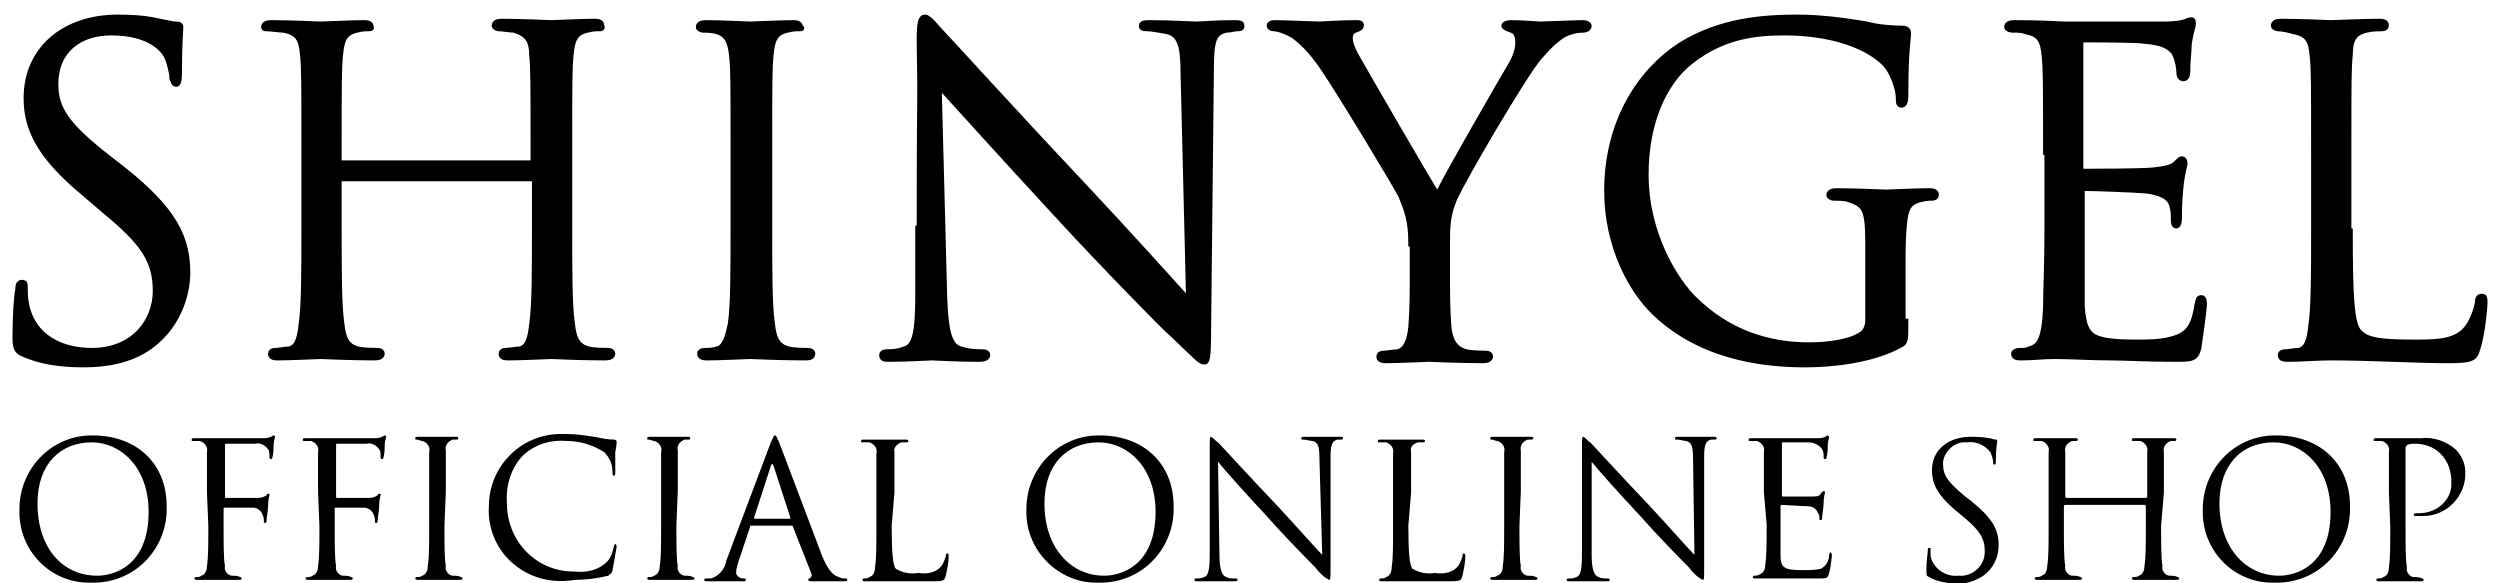
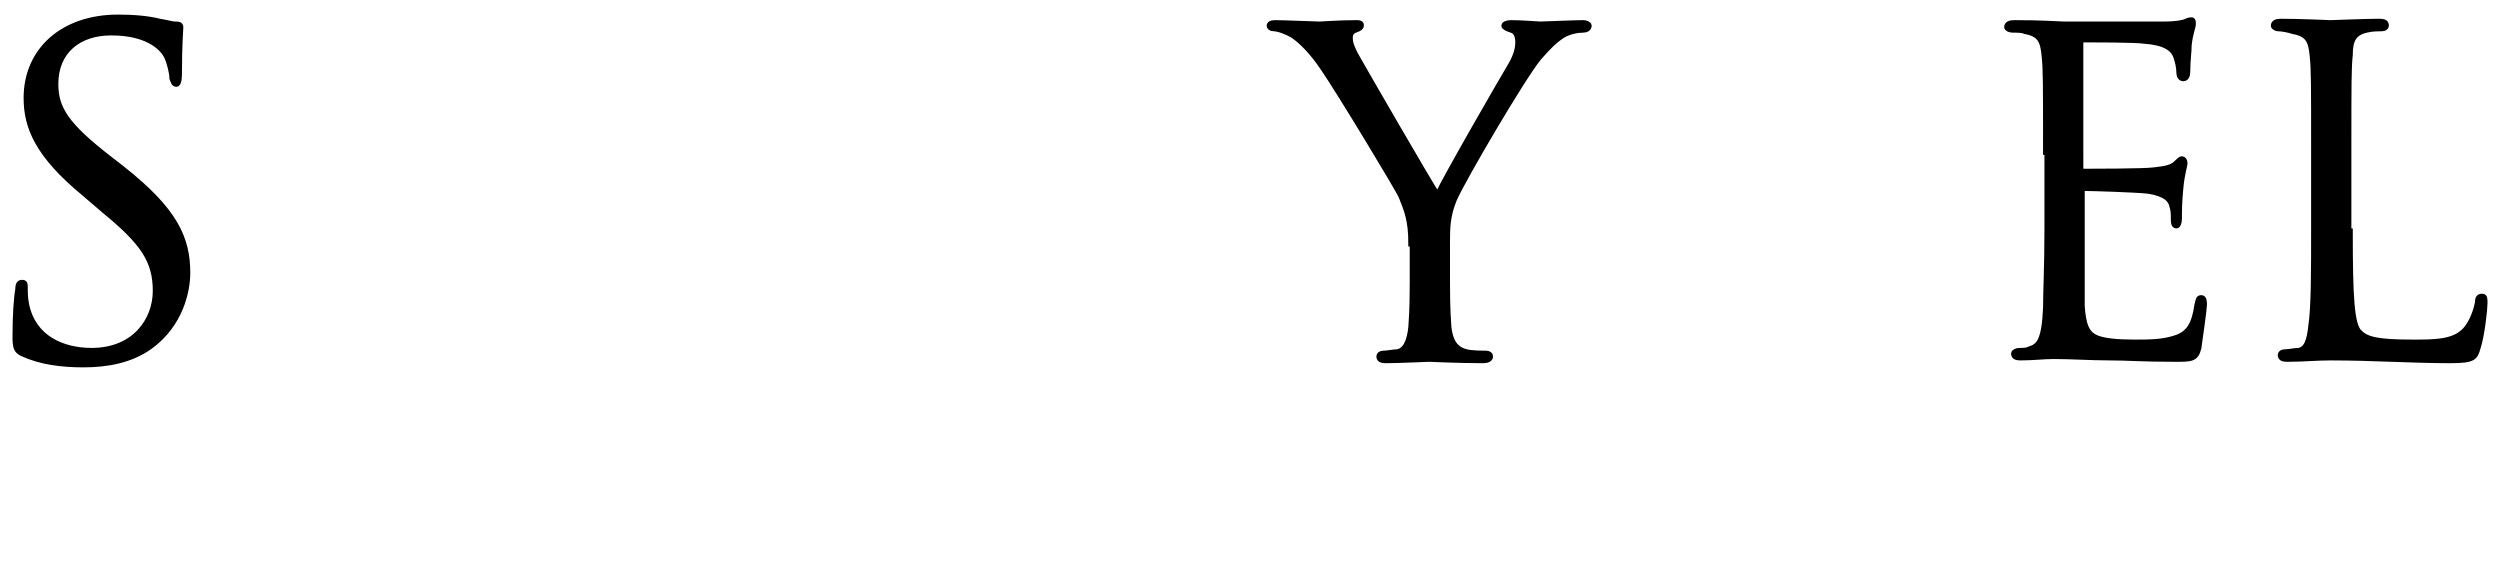
<svg xmlns="http://www.w3.org/2000/svg" width="300px" height="70px" viewBox="0 0 180 41.9" enable-background="new 0 0 180 41.9">
-   <path id="logo.svg" fill-rule="evenodd" clip-rule="evenodd" d="M6.7,31.3c3,0,5.3,1.9,5.3,5.1c0.1,2.9-2.1,5.4-5.1,5.5  c-0.1,0-0.2,0-0.3,0C3.8,42,1.5,39.8,1.4,37c0-0.1,0-0.3,0-0.4c0-2.9,2.3-5.3,5.2-5.3C6.6,31.3,6.6,31.3,6.7,31.3z M7,41.4  c1.2,0,3.7-0.7,3.7-4.6c0-3.2-2-5-4.1-5c-2.2,0-3.9,1.5-3.9,4.4C2.7,39.4,4.5,41.4,7,41.4L7,41.4z M14.9,35.4c0-2.1,0-2.5,0-2.9  c0.1-0.4-0.2-0.7-0.5-0.8c0,0,0,0,0,0c-0.2,0-0.3,0-0.5,0c-0.1,0-0.1,0-0.1-0.1c0,0,0,0,0,0c0-0.1,0.1-0.1,0.2-0.1c0.3,0,0.7,0,1,0  l0.6,0c0.3,0,3,0,3.3,0c0.2,0,0.4,0,0.6-0.1c0.1,0,0.1-0.1,0.2-0.1c0.1,0,0.1,0.1,0.1,0.1c0,0,0,0,0,0c0,0.1-0.1,0.3-0.1,0.6  c0,0.1,0,0.7-0.1,0.9c0,0.1,0,0.1-0.1,0.1c-0.1,0-0.1-0.1-0.1-0.2c0-0.2,0-0.4-0.1-0.5c-0.2-0.3-0.6-0.5-0.9-0.4l-2.1,0  c-0.1,0-0.1,0-0.1,0.1v3.7c0,0.1,0,0.1,0.1,0.1l1.7,0c0.2,0,0.4,0,0.6,0c0.2,0,0.5-0.1,0.6-0.2c0-0.1,0.1-0.1,0.1-0.1  c0.1,0,0.1,0,0.1,0.1s-0.1,0.3-0.1,0.8c0,0.3-0.1,0.8-0.1,0.9c0,0.1,0,0.3-0.1,0.3c-0.1,0-0.1,0-0.1-0.1c0,0,0,0,0,0  c0-0.2,0-0.3-0.1-0.5c-0.1-0.3-0.4-0.5-0.7-0.5c-0.3,0-1.8,0-2,0c-0.1,0-0.1,0-0.1,0.1v1.2c0,1.3,0,2.4,0.1,2.9  c-0.1,0.3,0.2,0.7,0.5,0.7c0.2,0,0.4,0,0.6,0.1c0,0,0.1,0,0.1,0.1c0,0,0,0,0,0c0,0.1-0.1,0.1-0.2,0.1c-0.7,0-1.6,0-1.7,0  s-0.9,0-1.3,0c-0.1,0-0.2,0-0.2-0.1c0,0,0-0.1,0.1-0.1c0,0,0,0,0,0c0.1,0,0.3,0,0.4-0.1c0.3-0.1,0.4-0.4,0.4-0.7  c0.1-0.6,0.1-1.6,0.1-2.9L14.9,35.4L14.9,35.4z M22.9,35.4c0-2.1,0-2.5,0-2.9c0.1-0.4-0.2-0.7-0.5-0.8c0,0,0,0,0,0  c-0.2,0-0.3,0-0.5,0c-0.1,0-0.1,0-0.1-0.1c0,0,0,0,0,0c0-0.1,0.1-0.1,0.2-0.1c0.3,0,0.7,0,1,0l0.6,0c0.3,0,3,0,3.3,0  c0.2,0,0.4,0,0.6-0.1c0.1,0,0.1-0.1,0.2-0.1c0.1,0,0.1,0.1,0.1,0.1c0,0,0,0,0,0c0,0.1-0.1,0.3-0.1,0.6c0,0.1,0,0.7-0.1,0.9  c0,0.1,0,0.1-0.1,0.1c-0.1,0-0.1-0.1-0.1-0.2c0-0.2,0-0.4-0.1-0.5c-0.2-0.3-0.6-0.5-0.9-0.4l-2.1,0c-0.1,0-0.1,0-0.1,0.1v3.7  c0,0.1,0,0.1,0.1,0.1l1.7,0c0.2,0,0.4,0,0.6,0c0.2,0,0.5-0.1,0.6-0.2c0-0.1,0.1-0.1,0.1-0.1c0.1,0,0.1,0,0.1,0.1s-0.1,0.3-0.1,0.8  c0,0.3-0.1,0.8-0.1,0.9c0,0.1,0,0.3-0.1,0.3c-0.1,0-0.1,0-0.1-0.1c0,0,0,0,0,0c0-0.2,0-0.3-0.1-0.5c-0.1-0.3-0.4-0.5-0.7-0.5  c-0.3,0-1.8,0-2,0c-0.1,0-0.1,0-0.1,0.1v1.2c0,1.3,0,2.4,0.1,2.9c-0.1,0.3,0.2,0.7,0.5,0.7c0.2,0,0.4,0,0.6,0.1c0,0,0.1,0,0.1,0.1  c0,0,0,0,0,0c0,0.1-0.1,0.1-0.2,0.1c-0.7,0-1.6,0-1.7,0s-0.9,0-1.3,0c-0.1,0-0.2,0-0.2-0.1c0,0,0-0.1,0.1-0.1c0,0,0,0,0,0  c0.1,0,0.3,0,0.4-0.1c0.3-0.1,0.4-0.4,0.4-0.7c0.1-0.6,0.1-1.6,0.1-2.9L22.9,35.4L22.9,35.4z M32,37.8c0,1.3,0,2.4,0.1,2.9  c-0.1,0.3,0.2,0.7,0.5,0.7c0.2,0,0.4,0,0.6,0.1c0,0,0.1,0,0.1,0.1c0,0,0,0,0,0c0,0.1-0.1,0.1-0.2,0.1c-0.7,0-1.6,0-1.7,0  s-0.9,0-1.3,0c-0.1,0-0.2,0-0.2-0.1c0,0,0-0.1,0.1-0.1c0,0,0,0,0,0c0.1,0,0.3,0,0.4-0.1c0.3-0.1,0.4-0.4,0.4-0.7  c0.1-0.6,0.1-1.6,0.1-2.9v-2.4c0-2.1,0-2.5,0-2.9c0.1-0.3-0.1-0.7-0.5-0.8c-0.1,0-0.3-0.1-0.4-0.1c-0.1,0-0.1,0-0.1-0.1c0,0,0,0,0,0  c0-0.1,0.1-0.1,0.2-0.1c0.4,0,1.3,0,1.4,0s0.9,0,1.3,0c0.1,0,0.2,0,0.2,0.1c0,0.1-0.1,0.1-0.1,0.1c0,0,0,0,0,0c-0.1,0-0.2,0-0.3,0  c-0.3,0.1-0.6,0.4-0.5,0.8c0,0,0,0,0,0c0,0.4,0,0.8,0,2.9L32,37.8L32,37.8z M36.8,40.4c-1.1-1-1.7-2.5-1.6-4c0-2.8,2.2-5.1,5-5.2  c0.2,0,0.4,0,0.6,0c0.7,0,1.3,0.1,2,0.2c0.5,0.1,0.9,0.2,1.4,0.2c0.1,0,0.2,0.1,0.2,0.1c0,0.1,0,0.3-0.1,0.8c0,0.4,0,1.2,0,1.4  s0,0.3-0.1,0.3s-0.1-0.1-0.1-0.3c0-0.5-0.2-1-0.6-1.4c-0.8-0.5-1.7-0.8-2.7-0.8c-1.1-0.1-2.2,0.2-3.1,1c-0.9,0.9-1.3,2.2-1.2,3.5  c0,2.7,2.1,4.9,4.8,4.9c0,0,0,0,0.1,0c0.8,0.1,1.7-0.1,2.3-0.7c0.3-0.3,0.4-0.7,0.5-1.1c0-0.1,0.1-0.2,0.1-0.2s0.1,0.1,0.1,0.2  c-0.1,0.6-0.2,1.2-0.3,1.7c0,0.2-0.2,0.3-0.3,0.4c-0.8,0.2-1.6,0.3-2.4,0.3C39.6,42,38,41.5,36.8,40.4L36.8,40.4z M48.7,37.8  c0,1.3,0,2.4,0.1,2.9c-0.1,0.3,0.2,0.7,0.5,0.7c0.2,0,0.4,0,0.6,0.1c0,0,0.1,0,0.1,0.1c0,0,0,0,0,0c0,0.1-0.1,0.1-0.2,0.1  c-0.7,0-1.6,0-1.7,0s-0.9,0-1.3,0c-0.1,0-0.2,0-0.2-0.1c0,0,0-0.1,0.1-0.1c0,0,0,0,0,0c0.1,0,0.3,0,0.4-0.1c0.3-0.1,0.4-0.4,0.4-0.7  c0.1-0.6,0.1-1.6,0.1-2.9v-2.4c0-2.1,0-2.5,0-2.9c0.1-0.3-0.1-0.7-0.5-0.8c-0.1,0-0.3-0.1-0.4-0.1c-0.1,0-0.1,0-0.1-0.1c0,0,0,0,0,0  c0-0.1,0.1-0.1,0.2-0.1c0.4,0,1.3,0,1.4,0s0.9,0,1.3,0c0.1,0,0.2,0,0.2,0.1c0,0.1-0.1,0.1-0.1,0.1c-0.1,0-0.2,0-0.3,0  c-0.3,0.1-0.6,0.4-0.5,0.8c0,0,0,0,0,0c0,0.4,0,0.8,0,2.9L48.7,37.8L48.7,37.8z M55.5,31.8c0.2-0.4,0.2-0.5,0.3-0.5s0.1,0.1,0.3,0.5  c0.2,0.5,2.3,6.1,3.1,8.2c0.5,1.2,0.9,1.4,1.2,1.5c0.2,0.1,0.4,0.1,0.5,0.1c0.1,0,0.1,0,0.1,0.1s-0.1,0.1-0.3,0.1  c-0.2,0-1.2,0-2.1,0c-0.3,0-0.4,0-0.4-0.1c0-0.1,0-0.1,0.1-0.1c0.1-0.1,0.2-0.2,0.1-0.4c0,0,0,0,0,0l-1.3-3.3c0-0.1-0.1-0.1-0.1-0.1  h-2.9c-0.1,0-0.1,0-0.1,0.1l-0.8,2.4c-0.1,0.3-0.2,0.6-0.2,0.9c0,0.2,0.3,0.4,0.5,0.4h0.1c0.1,0,0.1,0,0.1,0.1  c0,0.1-0.1,0.1-0.2,0.1c-0.3,0-0.9,0-1,0s-0.9,0-1.5,0c-0.2,0-0.3,0-0.3-0.1c0-0.1,0.1-0.1,0.1-0.1c0,0,0,0,0,0c0.1,0,0.3,0,0.4,0  c0.6-0.2,1-0.7,1.1-1.3L55.5,31.8z M56.9,37.2C57,37.2,57,37.2,56.9,37.2l-1.2-3.7c-0.1-0.2-0.1-0.2-0.2,0l-1.2,3.7  c0,0.1,0,0.1,0,0.1H56.9L56.9,37.2z M64.2,37.8c0,2,0.1,2.9,0.3,3.1c0.5,0.3,1.1,0.4,1.6,0.3c0.6,0.1,1.2,0,1.6-0.4  c0.2-0.2,0.3-0.5,0.4-0.8c0-0.1,0-0.2,0.1-0.2s0.1,0.1,0.1,0.2c0,0.5-0.1,0.9-0.2,1.4c-0.1,0.3-0.1,0.4-0.8,0.4c-1,0-1.7,0-2.2,0  s-1,0-1.4,0c-0.1,0-0.3,0-0.6,0s-0.6,0-0.8,0c-0.1,0-0.2,0-0.2-0.1c0,0,0-0.1,0.1-0.1c0,0,0,0,0,0c0.1,0,0.3,0,0.4-0.1  c0.3-0.1,0.4-0.4,0.4-0.7c0.1-0.6,0.1-1.6,0.1-2.9v-2.4c0-2.1,0-2.5,0-2.9c0.1-0.4-0.2-0.7-0.5-0.8c0,0,0,0,0,0c-0.2,0-0.3,0-0.5,0  c-0.1,0-0.1,0-0.1-0.1c0,0,0,0,0,0c0-0.1,0.1-0.1,0.2-0.1c0.6,0,1.5,0,1.5,0s1,0,1.5,0c0.1,0,0.2,0,0.2,0.1c0,0.1-0.1,0.1-0.1,0.1  c0,0,0,0,0,0c-0.1,0-0.3,0-0.4,0c-0.3,0.1-0.6,0.4-0.5,0.7c0,0,0,0,0,0c0,0.4,0,0.8,0,2.9L64.2,37.8L64.2,37.8z M79.2,31.3  c3,0,5.3,1.9,5.3,5.1c0.1,2.9-2.1,5.4-5.1,5.5c-0.1,0-0.2,0-0.3,0C76.4,42,74,39.8,73.9,37c0-0.1,0-0.3,0-0.4c0-2.9,2.3-5.3,5.2-5.3  C79.1,31.3,79.2,31.3,79.2,31.3L79.2,31.3z M79.5,41.4c1.2,0,3.7-0.7,3.7-4.6c0-3.2-2-5-4.1-5c-2.2,0-3.9,1.5-3.9,4.4  C75.2,39.4,77.1,41.4,79.5,41.4L79.5,41.4z M87.8,39.9c0,1.1,0.2,1.5,0.5,1.6c0.2,0.1,0.4,0.1,0.7,0.1c0,0,0.1,0,0.1,0.1  c0,0,0,0,0,0c0,0.1-0.1,0.1-0.2,0.1c-0.8,0-1.3,0-1.4,0s-0.7,0-1.3,0c-0.1,0-0.2,0-0.2-0.1c0,0,0-0.1,0.1-0.1c0,0,0,0,0,0  c0.2,0,0.4,0,0.6-0.1c0.3-0.1,0.4-0.5,0.4-1.7l0-7.7c0-0.5,0-0.7,0.1-0.7c0.2,0.1,0.3,0.3,0.5,0.4c0.2,0.2,2.2,2.4,4.3,4.6  c1.3,1.4,2.8,3.1,3.2,3.5L95,33c0-0.9-0.1-1.2-0.5-1.3c-0.2,0-0.4-0.1-0.7-0.1c-0.1,0-0.1,0-0.1-0.1c0-0.1,0.1-0.1,0.3-0.1  c0.6,0,1.3,0,1.4,0s0.6,0,1.1,0c0.1,0,0.2,0,0.2,0.1c0,0.1-0.1,0.1-0.1,0.1c-0.1,0-0.2,0-0.3,0c-0.4,0.1-0.5,0.4-0.5,1.2l0,7.9  c0,0.9,0,1-0.1,1c-0.4-0.2-0.7-0.5-1-0.9c-0.1-0.1-2.1-2.1-3.5-3.7c-1.6-1.7-3.1-3.4-3.5-3.9L87.8,39.9z M101.4,37.8  c0,2,0.1,2.9,0.3,3.1c0.5,0.3,1.1,0.4,1.6,0.3c0.6,0.1,1.2,0,1.6-0.4c0.2-0.2,0.3-0.5,0.4-0.8c0-0.1,0-0.2,0.1-0.2s0.1,0.1,0.1,0.2  c0,0.5-0.1,0.9-0.2,1.4c-0.1,0.3-0.1,0.4-0.8,0.4c-1,0-1.7,0-2.2,0s-1,0-1.4,0c-0.1,0-0.3,0-0.6,0s-0.6,0-0.8,0  c-0.1,0-0.2,0-0.2-0.1c0,0,0-0.1,0.1-0.1c0,0,0,0,0,0c0.1,0,0.3,0,0.4-0.1c0.3-0.1,0.4-0.4,0.4-0.7c0.1-0.6,0.1-1.6,0.1-2.9v-2.4  c0-2.1,0-2.5,0-2.9c0.1-0.4-0.2-0.7-0.5-0.8c0,0,0,0,0,0c-0.2,0-0.3,0-0.5,0c-0.1,0-0.1,0-0.1-0.1c0,0,0,0,0,0  c0-0.1,0.1-0.1,0.2-0.1c0.6,0,1.5,0,1.5,0s1,0,1.5,0c0.1,0,0.2,0,0.2,0.1c0,0.1-0.1,0.1-0.1,0.1c0,0,0,0,0,0c-0.1,0-0.3,0-0.4,0  c-0.4,0.1-0.6,0.4-0.5,0.7c0,0,0,0,0,0c0,0.4,0,0.8,0,2.9L101.4,37.8L101.4,37.8z M109.4,37.8c0,1.3,0,2.4,0.1,2.9  c-0.1,0.3,0.2,0.7,0.5,0.7c0.2,0,0.4,0,0.6,0.1c0,0,0.1,0,0.1,0.1c0,0,0,0,0,0c0,0.1-0.1,0.1-0.2,0.1c-0.7,0-1.6,0-1.7,0  s-0.9,0-1.3,0c-0.1,0-0.2,0-0.2-0.1c0,0,0-0.1,0.1-0.1c0,0,0,0,0,0c0.1,0,0.3,0,0.4-0.1c0.3-0.1,0.4-0.4,0.4-0.7  c0.1-0.6,0.1-1.6,0.1-2.9v-2.4c0-2.1,0-2.5,0-2.9c0.1-0.3-0.1-0.7-0.5-0.8c-0.1,0-0.3-0.1-0.4-0.1c-0.1,0-0.1,0-0.1-0.1c0,0,0,0,0,0  c0-0.1,0.1-0.1,0.2-0.1c0.4,0,1.3,0,1.4,0s0.9,0,1.3,0c0.1,0,0.2,0,0.2,0.1c0,0.1-0.1,0.1-0.1,0.1c0,0,0,0,0,0c-0.1,0-0.2,0-0.3,0  c-0.3,0.1-0.6,0.4-0.5,0.8c0,0,0,0,0,0c0,0.4,0,0.8,0,2.9L109.4,37.8L109.4,37.8z M114.6,39.9c0,1.1,0.2,1.5,0.5,1.6  c0.2,0.1,0.4,0.1,0.7,0.1c0,0,0.1,0,0.1,0.1c0,0,0,0,0,0c0,0.1-0.1,0.1-0.2,0.1c-0.8,0-1.3,0-1.4,0s-0.7,0-1.3,0  c-0.1,0-0.2,0-0.2-0.1c0,0,0-0.1,0.1-0.1c0,0,0,0,0,0c0.2,0,0.4,0,0.6-0.1c0.3-0.1,0.4-0.5,0.4-1.7l0-7.7c0-0.5,0-0.7,0.1-0.7  c0.2,0.1,0.3,0.3,0.5,0.4c0.2,0.2,2.2,2.4,4.3,4.6c1.3,1.4,2.8,3.1,3.2,3.5l-0.1-6.9c0-0.9-0.1-1.2-0.5-1.3c-0.2,0-0.4-0.1-0.7-0.1  c-0.1,0-0.1,0-0.1-0.1c0-0.1,0.1-0.1,0.3-0.1c0.6,0,1.3,0,1.4,0s0.6,0,1.1,0c0.1,0,0.2,0,0.2,0.1c0,0.1-0.1,0.1-0.1,0.1c0,0,0,0,0,0  c-0.1,0-0.2,0-0.3,0c-0.4,0.1-0.5,0.4-0.5,1.2l0,7.9c0,0.9,0,1-0.1,1c-0.4-0.2-0.7-0.5-1-0.9c-0.1-0.1-2.1-2.1-3.5-3.7  c-1.6-1.7-3.1-3.4-3.5-3.9L114.6,39.9z M127,35.4c0-2.1,0-2.5,0-2.9c0.1-0.4-0.2-0.7-0.5-0.8c0,0,0,0,0,0c-0.2,0-0.3,0-0.5,0  c-0.1,0-0.1,0-0.1-0.1c0,0,0,0,0,0c0-0.1,0.1-0.1,0.2-0.1c0.3,0,0.7,0,1,0l0.6,0c0.1,0,2.8,0,3.1,0c0.2,0,0.4,0,0.6-0.1  c0.1,0,0.1-0.1,0.2-0.1c0,0,0.1,0.1,0.1,0.1c0,0.1-0.1,0.3-0.1,0.6c0,0.1,0,0.7-0.1,0.9c0,0.1,0,0.1-0.1,0.1c-0.1,0-0.1-0.1-0.1-0.2  c0-0.2,0-0.3-0.1-0.5c-0.2-0.3-0.6-0.5-1-0.5c-0.2,0-1.7,0-1.8,0c-0.1,0-0.1,0-0.1,0.1v3.7c0,0.1,0,0.1,0.1,0.1c0.2,0,1.8,0,2.1,0  c0.2,0,0.5,0,0.6-0.2c0-0.1,0.1-0.1,0.2-0.2c0,0,0.1,0,0.1,0.1s-0.1,0.3-0.1,0.8c0,0.3-0.1,0.8-0.1,0.9s0,0.3-0.1,0.3  c-0.1,0-0.1,0-0.1-0.1c0,0,0,0,0,0c0-0.2,0-0.3-0.1-0.4c-0.1-0.3-0.4-0.5-0.7-0.5c-0.4,0-1.7-0.1-1.9-0.1c0,0-0.1,0-0.1,0.1  c0,0,0,0,0,0v1.2c0,0.5,0,2,0,2.3c0,0.9,0.2,1.1,1.6,1.1c0.4,0,0.9,0,1.3-0.1c0.4-0.2,0.6-0.6,0.6-1c0-0.1,0.1-0.2,0.1-0.2  s0.1,0.1,0.1,0.2s-0.1,1-0.2,1.3c-0.1,0.4-0.2,0.4-0.7,0.4c-1,0-1.7,0-2.3,0s-0.8,0-1,0c0,0-0.3,0-0.5,0s-0.6,0-0.8,0  c-0.1,0-0.2,0-0.2-0.1c0,0,0-0.1,0.1-0.1c0,0,0,0,0,0c0.1,0,0.3,0,0.4-0.1c0.3-0.1,0.4-0.4,0.4-0.7c0.1-0.6,0.1-1.6,0.1-2.9  L127,35.4L127,35.4z M138.9,41.5c-0.2-0.1-0.2-0.1-0.2-0.5c0-0.7,0.1-1.2,0.1-1.4c0-0.1,0-0.2,0.1-0.2s0.1,0,0.1,0.1  c0,0.2,0,0.3,0,0.5c0.2,0.9,1.1,1.5,2,1.4c1,0.1,1.9-0.7,1.9-1.7c0,0,0-0.1,0-0.1c0-0.9-0.4-1.5-1.5-2.4l-0.6-0.5  c-1.4-1.2-1.7-2-1.7-2.9c0-1.4,1.1-2.4,2.8-2.4c0.4,0,0.8,0,1.3,0.1c0.2,0,0.3,0.1,0.5,0.1c0.1,0,0.1,0,0.1,0.1s-0.1,0.5-0.1,1.4  c0,0.2,0,0.3-0.1,0.3s-0.1-0.1-0.1-0.2c0-0.2-0.1-0.5-0.2-0.7c-0.4-0.5-1-0.8-1.7-0.7c-0.8-0.1-1.6,0.6-1.7,1.4c0,0.1,0,0.1,0,0.2  c0,0.8,0.4,1.3,1.6,2.3l0.4,0.3c1.6,1.3,2,2.1,2,3.2c0,0.9-0.4,1.7-1.1,2.2c-0.6,0.4-1.3,0.6-2,0.6C140,41.9,139.4,41.8,138.9,41.5  L138.9,41.5z M155.6,37.8c0,1.3,0,2.4,0.1,2.9c-0.1,0.3,0.2,0.7,0.5,0.7c0.2,0,0.4,0,0.6,0.1c0,0,0.1,0,0.1,0.1c0,0,0,0,0,0  c0,0.1-0.1,0.1-0.2,0.1c-0.7,0-1.6,0-1.7,0s-0.9,0-1.3,0c-0.1,0-0.2,0-0.2-0.1c0,0,0-0.1,0.1-0.1c0,0,0,0,0,0c0.1,0,0.3,0,0.4-0.1  c0.3-0.1,0.4-0.4,0.4-0.7c0.1-0.6,0.1-1.6,0.1-2.9v-1.4c0,0,0-0.1-0.1-0.1c0,0,0,0,0,0h-5.7c0,0-0.1,0-0.1,0.1c0,0,0,0,0,0v1.4  c0,1.3,0,2.4,0.1,2.9c-0.1,0.3,0.2,0.7,0.5,0.7c0.2,0,0.4,0,0.6,0.1c0,0,0.1,0,0.1,0.1c0,0,0,0,0,0c0,0.1-0.1,0.1-0.2,0.1  c-0.7,0-1.6,0-1.7,0s-0.9,0-1.3,0c-0.1,0-0.2,0-0.2-0.1c0,0,0-0.1,0.1-0.1c0,0,0,0,0,0c0.1,0,0.3,0,0.4-0.1c0.3-0.1,0.4-0.4,0.4-0.7  c0.1-0.6,0.1-1.6,0.1-2.9v-2.4c0-2.1,0-2.5,0-2.9c0.1-0.4-0.2-0.7-0.5-0.8c0,0,0,0,0,0c-0.2,0-0.3,0-0.5,0c-0.1,0-0.1,0-0.1-0.1  c0,0,0,0,0,0c0-0.1,0.1-0.1,0.2-0.1c0.6,0,1.5,0,1.5,0s0.9,0,1.3,0c0.1,0,0.2,0,0.2,0.1c0,0.1-0.1,0.1-0.1,0.1c0,0,0,0,0,0  c-0.1,0-0.2,0-0.3,0c-0.3,0.1-0.6,0.4-0.5,0.8c0,0,0,0,0,0c0,0.4,0,0.8,0,2.9v0.3c0,0,0,0.1,0.1,0.1c0,0,0,0,0,0h5.7  c0,0,0.1,0,0.1-0.1c0,0,0,0,0,0v-0.3c0-2.1,0-2.5,0-2.9c0.1-0.4-0.2-0.7-0.5-0.8c0,0,0,0,0,0c-0.2,0-0.3,0-0.5,0  c-0.1,0-0.1,0-0.1-0.1c0,0,0,0,0,0c0-0.1,0.1-0.1,0.2-0.1c0.6,0,1.5,0,1.5,0s0.9,0,1.3,0c0.1,0,0.2,0,0.2,0.1c0,0.1-0.1,0.1-0.1,0.1  c0,0,0,0,0,0c-0.1,0-0.2,0-0.3,0c-0.3,0.1-0.6,0.4-0.5,0.8c0,0,0,0,0,0c0,0.4,0,0.8,0,2.9L155.6,37.8L155.6,37.8z M163.9,31.3  c3,0,5.3,1.9,5.3,5.1c0.1,2.9-2.1,5.4-5.1,5.5c-0.1,0-0.2,0-0.3,0c-2.8,0.1-5.1-2.1-5.2-4.9c0-0.1,0-0.3,0-0.4  c0-2.9,2.3-5.3,5.2-5.3C163.8,31.3,163.8,31.3,163.9,31.3L163.9,31.3z M164.1,41.4c1.2,0,3.7-0.7,3.7-4.6c0-3.2-2-5-4.1-5  c-2.2,0-3.9,1.5-3.9,4.4C159.8,39.4,161.7,41.4,164.1,41.4L164.1,41.4z M172,35.4c0-2.1,0-2.5,0-2.9c0.1-0.4-0.2-0.7-0.5-0.8  c0,0,0,0,0,0c-0.2,0-0.3,0-0.5,0c-0.1,0-0.1,0-0.1-0.1c0,0,0,0,0,0c0-0.1,0.1-0.1,0.2-0.1c0.6,0,1.4,0,1.5,0c0.3,0,1.1,0,1.7,0  c0.9-0.1,1.8,0.2,2.5,0.8c0.4,0.4,0.7,1,0.7,1.6c0.1,1.7-1.3,3.2-3,3.2c-0.1,0-0.2,0-0.3,0c-0.1,0-0.2,0-0.3,0c-0.1,0-0.1,0-0.1-0.1  c0-0.1,0.1-0.1,0.4-0.1c1.2,0,2.3-0.9,2.3-2.1c0,0,0,0,0-0.1c0-0.8-0.2-1.5-0.8-2.1c-0.5-0.5-1.2-0.7-1.8-0.7c-0.2,0-0.4,0-0.6,0.1  c-0.1,0.1-0.1,0.2-0.1,0.3v5.6c0,1.3,0,2.4,0.1,2.9c-0.1,0.3,0.2,0.7,0.5,0.7c0.2,0,0.4,0,0.6,0.1c0,0,0.1,0,0.1,0.1c0,0,0,0,0,0  c0,0.1-0.1,0.1-0.2,0.1c-0.7,0-1.6,0-1.7,0c0,0-0.9,0-1.3,0c-0.1,0-0.2,0-0.2-0.1c0,0,0-0.1,0.1-0.1c0,0,0,0,0,0  c0.1,0,0.3,0,0.4-0.1c0.3-0.1,0.4-0.4,0.4-0.7c0.1-0.6,0.1-1.6,0.1-2.9L172,35.4L172,35.4z" />
  <g>
    <path stroke="#000000" stroke-width="0.4" stroke-miterlimit="10" d="M1.6,25.4c-0.4-0.2-0.5-0.4-0.5-1.2c0-1.6,0.1-2.9,0.2-3.4   c0-0.4,0.1-0.5,0.3-0.5c0.2,0,0.2,0.1,0.2,0.4c0,0.3,0,0.7,0.1,1.2c0.5,2.4,2.6,3.3,4.7,3.3c3.1,0,4.6-2.2,4.6-4.3   c0-2.2-0.9-3.5-3.7-5.8l-1.4-1.2c-3.4-2.8-4.2-4.8-4.2-6.9c0-3.4,2.6-5.8,6.6-5.8c1.2,0,2.2,0.1,3,0.3c0.6,0.1,0.9,0.2,1.1,0.2   S13,1.7,13,1.9c0,0.2-0.1,1.2-0.1,3.4c0,0.5-0.1,0.7-0.2,0.7c-0.2,0-0.2-0.2-0.3-0.4c0-0.4-0.2-1.2-0.4-1.6c-0.2-0.4-1.1-1.7-4-1.7   C5.7,2.3,4,3.6,4,6c0,1.8,0.8,3,3.9,5.4l0.9,0.7c3.8,3,4.7,5,4.7,7.5c0,1.3-0.5,3.7-2.7,5.3c-1.4,1-3.1,1.3-4.8,1.3   C4.4,26.2,2.9,26,1.6,25.4z" />
-     <path stroke="#000000" stroke-width="0.4" stroke-miterlimit="10" d="M38.2,11.7c0.1,0,0.2,0,0.2-0.2v-0.7c0-5,0-5.9-0.1-6.9   C38.3,2.9,38,2.4,37,2.1C36.7,2.1,36.2,2,35.9,2c-0.1,0-0.3-0.1-0.3-0.2c0-0.2,0.2-0.3,0.5-0.3c1.4,0,3.5,0.1,3.6,0.1   c0.2,0,2.2-0.1,3.1-0.1c0.4,0,0.5,0.1,0.5,0.3C43.4,2,43.3,2,43.1,2c-0.2,0-0.4,0-0.8,0.1c-0.9,0.2-1.1,0.7-1.2,1.8   c-0.1,1-0.1,1.9-0.1,6.9v5.6c0,3.1,0,5.6,0.2,6.9c0.1,0.9,0.3,1.6,1.2,1.8c0.4,0.1,1.2,0.1,1.4,0.1c0.2,0,0.3,0.1,0.3,0.2   c0,0.2-0.2,0.3-0.5,0.3c-1.8,0-3.8-0.1-3.9-0.1c-0.2,0-2.2,0.1-3.1,0.1c-0.4,0-0.5-0.1-0.5-0.3c0-0.1,0.1-0.2,0.3-0.2   c0.3,0,0.7-0.1,1-0.1c0.6-0.1,0.8-0.8,0.9-1.8c0.2-1.3,0.2-3.9,0.2-6.9v-3.4c0-0.1-0.1-0.2-0.2-0.2H24.6c-0.1,0-0.2,0-0.2,0.2v3.4   c0,3.1,0,5.6,0.2,6.9c0.1,0.9,0.3,1.6,1.2,1.8c0.4,0.1,1.2,0.1,1.4,0.1c0.2,0,0.3,0.1,0.3,0.2c0,0.2-0.2,0.3-0.5,0.3   c-1.8,0-3.8-0.1-3.9-0.1c-0.2,0-2.2,0.1-3.1,0.1c-0.4,0-0.5-0.1-0.5-0.3c0-0.1,0.1-0.2,0.3-0.2c0.3,0,0.7-0.1,1-0.1   c0.6-0.1,0.8-0.8,0.9-1.8c0.2-1.3,0.2-3.9,0.2-6.9v-5.6c0-5,0-5.9-0.1-6.9c-0.1-1.1-0.3-1.6-1.4-1.8C20.1,2.1,19.5,2,19.2,2   C19.1,2,19,2,19,1.9c0-0.2,0.2-0.3,0.5-0.3c1.4,0,3.5,0.1,3.6,0.1c0.2,0,2.2-0.1,3.1-0.1c0.4,0,0.5,0.1,0.5,0.3   C26.8,2,26.6,2,26.5,2c-0.2,0-0.4,0-0.8,0.1c-0.9,0.2-1.1,0.7-1.2,1.8c-0.1,1-0.1,1.9-0.1,6.9v0.7c0,0.2,0.1,0.2,0.2,0.2H38.2z" />
-     <path stroke="#000000" stroke-width="0.4" stroke-miterlimit="10" d="M52.8,10.9c0-5,0-5.9-0.1-6.9c-0.1-1.1-0.4-1.6-1.1-1.8   c-0.4-0.1-0.8-0.1-1-0.1c-0.1,0-0.3-0.1-0.3-0.2c0-0.2,0.2-0.3,0.5-0.3c1.1,0,3.1,0.1,3.2,0.1c0.2,0,2.2-0.1,3.1-0.1   c0.4,0,0.5,0.1,0.5,0.3C57.8,2,57.7,2,57.5,2c-0.2,0-0.4,0-0.8,0.1c-0.9,0.2-1.1,0.7-1.2,1.8c-0.1,1-0.1,1.9-0.1,6.9v5.6   c0,3.1,0,5.6,0.2,6.9c0.1,0.9,0.3,1.6,1.2,1.8c0.4,0.1,1.1,0.1,1.3,0.1c0.3,0,0.4,0.1,0.4,0.2c0,0.2-0.1,0.3-0.5,0.3   c-1.8,0-3.8-0.1-4-0.1c-0.2,0-2.2,0.1-3.1,0.1c-0.4,0-0.5-0.1-0.5-0.3c0-0.1,0.1-0.2,0.4-0.2c0.2,0,0.5,0,0.8-0.1   c0.6-0.1,0.8-0.9,1-1.8c0.2-1.3,0.2-3.9,0.2-6.9V10.9z" />
-     <path stroke="#000000" stroke-width="0.4" stroke-miterlimit="10" d="M66.2,16.4c0-11.6,0.1-7.4,0-13.6c0-1.2,0.1-1.6,0.4-1.6   s0.8,0.7,1.1,1c0.5,0.5,5.2,5.7,10.2,11c3.2,3.4,6.7,7.3,7.7,8.4L85.2,5.2c0-2.1-0.3-2.8-1.2-3C83.4,2.1,82.9,2,82.6,2   c-0.4,0-0.4-0.1-0.4-0.2c0-0.2,0.3-0.2,0.6-0.2c1.4,0,3,0.1,3.3,0.1c0.4,0,1.4-0.1,2.7-0.1c0.4,0,0.6,0,0.6,0.2   C89.4,2,89.3,2,89.1,2c-0.3,0-0.4,0.1-0.8,0.1c-0.9,0.2-1.1,0.7-1.1,2.9L87,23.7c0,2.1-0.1,2.3-0.3,2.3c-0.3,0-0.6-0.4-2.3-2   c-0.4-0.3-5-5-8.4-8.7c-3.7-4-7.3-8-8.4-9.2l0.4,15.3c0.1,2.6,0.4,3.5,1.2,3.7c0.6,0.2,1.3,0.2,1.6,0.2c0.2,0,0.3,0.1,0.3,0.2   c0,0.2-0.2,0.3-0.6,0.3c-1.8,0-3.1-0.1-3.4-0.1s-1.6,0.1-3.1,0.1c-0.3,0-0.5,0-0.5-0.3c0-0.1,0.1-0.2,0.3-0.2c0.3,0,0.8,0,1.3-0.2   c0.8-0.2,1-1.2,1-4.1V16.4z" />
    <path stroke="#000000" stroke-width="0.4" stroke-miterlimit="10" d="M101.6,17.5c0-1.7-0.3-2.4-0.7-3.4c-0.2-0.5-4.5-7.6-5.6-9.2   c-0.8-1.2-1.6-2-2.2-2.4C92.6,2.2,92,2,91.7,2c-0.2,0-0.3-0.1-0.3-0.2c0-0.1,0.1-0.2,0.4-0.2c0.6,0,3,0.1,3.2,0.1   c0.2,0,1.4-0.1,2.7-0.1C98,1.6,98,1.7,98,1.8S97.9,2,97.6,2.1c-0.3,0.1-0.4,0.3-0.4,0.6c0,0.4,0.2,0.8,0.4,1.2   c0.5,0.9,5.3,9.2,5.9,10.1c0.6-1.3,4.7-8.4,5.3-9.4c0.4-0.7,0.5-1.2,0.5-1.6c0-0.4-0.1-0.8-0.5-0.9c-0.3-0.1-0.5-0.2-0.5-0.3   c0-0.1,0.2-0.2,0.5-0.2c0.8,0,1.9,0.1,2.1,0.1c0.2,0,2.5-0.1,3.1-0.1c0.2,0,0.4,0.1,0.4,0.2c0,0.2-0.2,0.3-0.4,0.3   c-0.4,0-1,0.1-1.5,0.4c-0.6,0.4-1,0.8-1.7,1.6c-1.1,1.3-5.5,8.8-6.1,10.2c-0.5,1.2-0.5,2.1-0.5,3.2v2.8c0,0.5,0,1.9,0.1,3.2   c0.1,0.9,0.4,1.6,1.3,1.8c0.4,0.1,1.2,0.1,1.4,0.1c0.2,0,0.3,0.1,0.3,0.2c0,0.2-0.2,0.3-0.5,0.3c-1.8,0-3.8-0.1-3.9-0.1   c-0.2,0-2.2,0.1-3.1,0.1c-0.4,0-0.5-0.1-0.5-0.3c0-0.1,0.1-0.2,0.3-0.2c0.3,0,0.7-0.1,1-0.1c0.6-0.1,0.9-0.8,1-1.8   c0.1-1.3,0.1-2.7,0.1-3.2V17.5z" />
-     <path stroke="#000000" stroke-width="0.4" stroke-miterlimit="10" d="M137.2,23.1c0,1.4,0,1.5-0.4,1.7c-2,1.1-4.9,1.4-6.8,1.4   c-2.4,0-7-0.3-10.5-3.4c-2-1.7-3.8-5.1-3.8-9.1c0-5.1,2.5-8.7,5.3-10.5c2.9-1.8,6-2,8.5-2c2,0,4.3,0.4,4.9,0.5   c0.7,0.2,1.8,0.3,2.6,0.3c0.3,0,0.4,0.2,0.4,0.3c0,0.4-0.2,1.3-0.2,4.5c0,0.5-0.1,0.7-0.3,0.7c-0.2,0-0.2-0.2-0.2-0.5   c0-0.4-0.2-1.3-0.7-2.1c-0.8-1.2-3.4-2.6-7.5-2.6c-2,0-4.4,0.2-6.8,2.1c-1.9,1.5-3.2,4.4-3.2,8.1c0,4.5,2.3,7.8,3.4,8.9   c2.5,2.5,5.4,3.4,8.4,3.4c1.2,0,2.8-0.2,3.6-0.7c0.4-0.2,0.6-0.6,0.6-1.1v-5.4c0-2.6-0.2-2.9-1.4-3.3c-0.3-0.1-0.8-0.1-1.1-0.1   c-0.1,0-0.3-0.1-0.3-0.2c0-0.2,0.2-0.3,0.5-0.3c1.4,0,3.5,0.1,3.6,0.1s2.2-0.1,3.1-0.1c0.4,0,0.5,0.1,0.5,0.3   c0,0.1-0.1,0.2-0.3,0.2c-0.2,0-0.4,0-0.8,0.1c-0.9,0.2-1.1,0.7-1.2,1.8c-0.1,1-0.1,2-0.1,3.3V23.1z" />
    <path stroke="#000000" stroke-width="0.4" stroke-miterlimit="10" d="M147.3,10.9c0-5,0-5.9-0.1-6.9c-0.1-1.1-0.3-1.6-1.4-1.8   c-0.2-0.1-0.6-0.1-0.9-0.1c-0.2,0-0.4-0.1-0.4-0.2c0-0.2,0.2-0.3,0.5-0.3c0.7,0,1.6,0,3.6,0.1c0.2,0,6.6,0,7.3,0   c0.7,0,1.3-0.1,1.5-0.2c0.2-0.1,0.3-0.1,0.4-0.1c0.1,0,0.1,0.1,0.1,0.3c0,0.2-0.2,0.6-0.3,1.5c0,0.5-0.1,1.1-0.1,1.9   c0,0.3-0.1,0.5-0.3,0.5c-0.2,0-0.3-0.2-0.3-0.4c0-0.4-0.1-0.8-0.2-1.1c-0.2-0.7-0.9-1.1-2.3-1.2c-0.5-0.1-4-0.1-4.4-0.1   c-0.1,0-0.2,0.1-0.2,0.3V12c0,0.2,0,0.3,0.2,0.3c0.4,0,4.4,0,5.1-0.1c0.9-0.1,1.3-0.2,1.6-0.5c0.2-0.2,0.3-0.3,0.4-0.3   c0.1,0,0.2,0.1,0.2,0.3s-0.2,0.7-0.3,1.8c-0.1,1-0.1,1.7-0.1,2.2c0,0.3-0.1,0.5-0.2,0.5c-0.2,0-0.2-0.3-0.2-0.5   c0-0.3,0-0.6-0.1-0.9c-0.1-0.5-0.5-0.9-1.7-1.1c-0.9-0.1-4-0.2-4.6-0.2c-0.2,0-0.2,0.1-0.2,0.2v2.8c0,1.1,0,4.8,0,5.5   c0.1,1.3,0.3,2,1.1,2.3c0.5,0.2,1.4,0.3,2.7,0.3c1,0,2,0,2.9-0.3c1-0.3,1.4-1,1.6-2.4c0.1-0.4,0.1-0.5,0.3-0.5   c0.2,0,0.2,0.3,0.2,0.5c0,0.3-0.3,2.4-0.4,3.1c-0.2,0.8-0.5,0.8-1.7,0.8c-2.4,0-3.4-0.1-4.7-0.1c-1.3,0-2.8-0.1-4-0.1   c-0.8,0-1.5,0.1-2.4,0.1c-0.4,0-0.5-0.1-0.5-0.3c0-0.1,0.2-0.2,0.4-0.2c0.3,0,0.5,0,0.7-0.1c0.7-0.2,1.1-0.6,1.2-3   c0-1.2,0.1-2.9,0.1-5.7V10.9z" />
    <path stroke="#000000" stroke-width="0.4" stroke-miterlimit="10" d="M169.2,16.6c0,4.7,0.1,6.8,0.7,7.3c0.5,0.5,1.3,0.7,3.8,0.7   c1.7,0,3.1,0,3.9-1c0.4-0.5,0.7-1.3,0.8-1.9c0-0.3,0.1-0.4,0.3-0.4c0.2,0,0.2,0.1,0.2,0.5s-0.2,2.3-0.5,3.2c-0.2,0.7-0.3,0.9-2,0.9   c-2.8,0-5.5-0.2-8.6-0.2c-1,0-2,0.1-3.1,0.1c-0.4,0-0.5-0.1-0.5-0.3c0-0.1,0.1-0.2,0.3-0.2c0.3,0,0.7-0.1,1-0.1   c0.6-0.1,0.8-0.8,0.9-1.8c0.2-1.3,0.2-3.9,0.2-6.9v-5.6c0-5,0-5.9-0.1-6.9c-0.1-1.1-0.3-1.6-1.4-1.8C164.8,2.1,164.3,2,164,2   c-0.1,0-0.3-0.1-0.3-0.2c0-0.2,0.2-0.3,0.5-0.3c1.4,0,3.5,0.1,3.6,0.1c0.2,0,2.5-0.1,3.5-0.1c0.4,0,0.5,0.1,0.5,0.3   c0,0.1-0.1,0.2-0.3,0.2c-0.2,0-0.7,0-1.1,0.1c-0.9,0.2-1.2,0.7-1.2,1.8c-0.1,1-0.1,1.9-0.1,6.9V16.6z" />
  </g>
</svg>